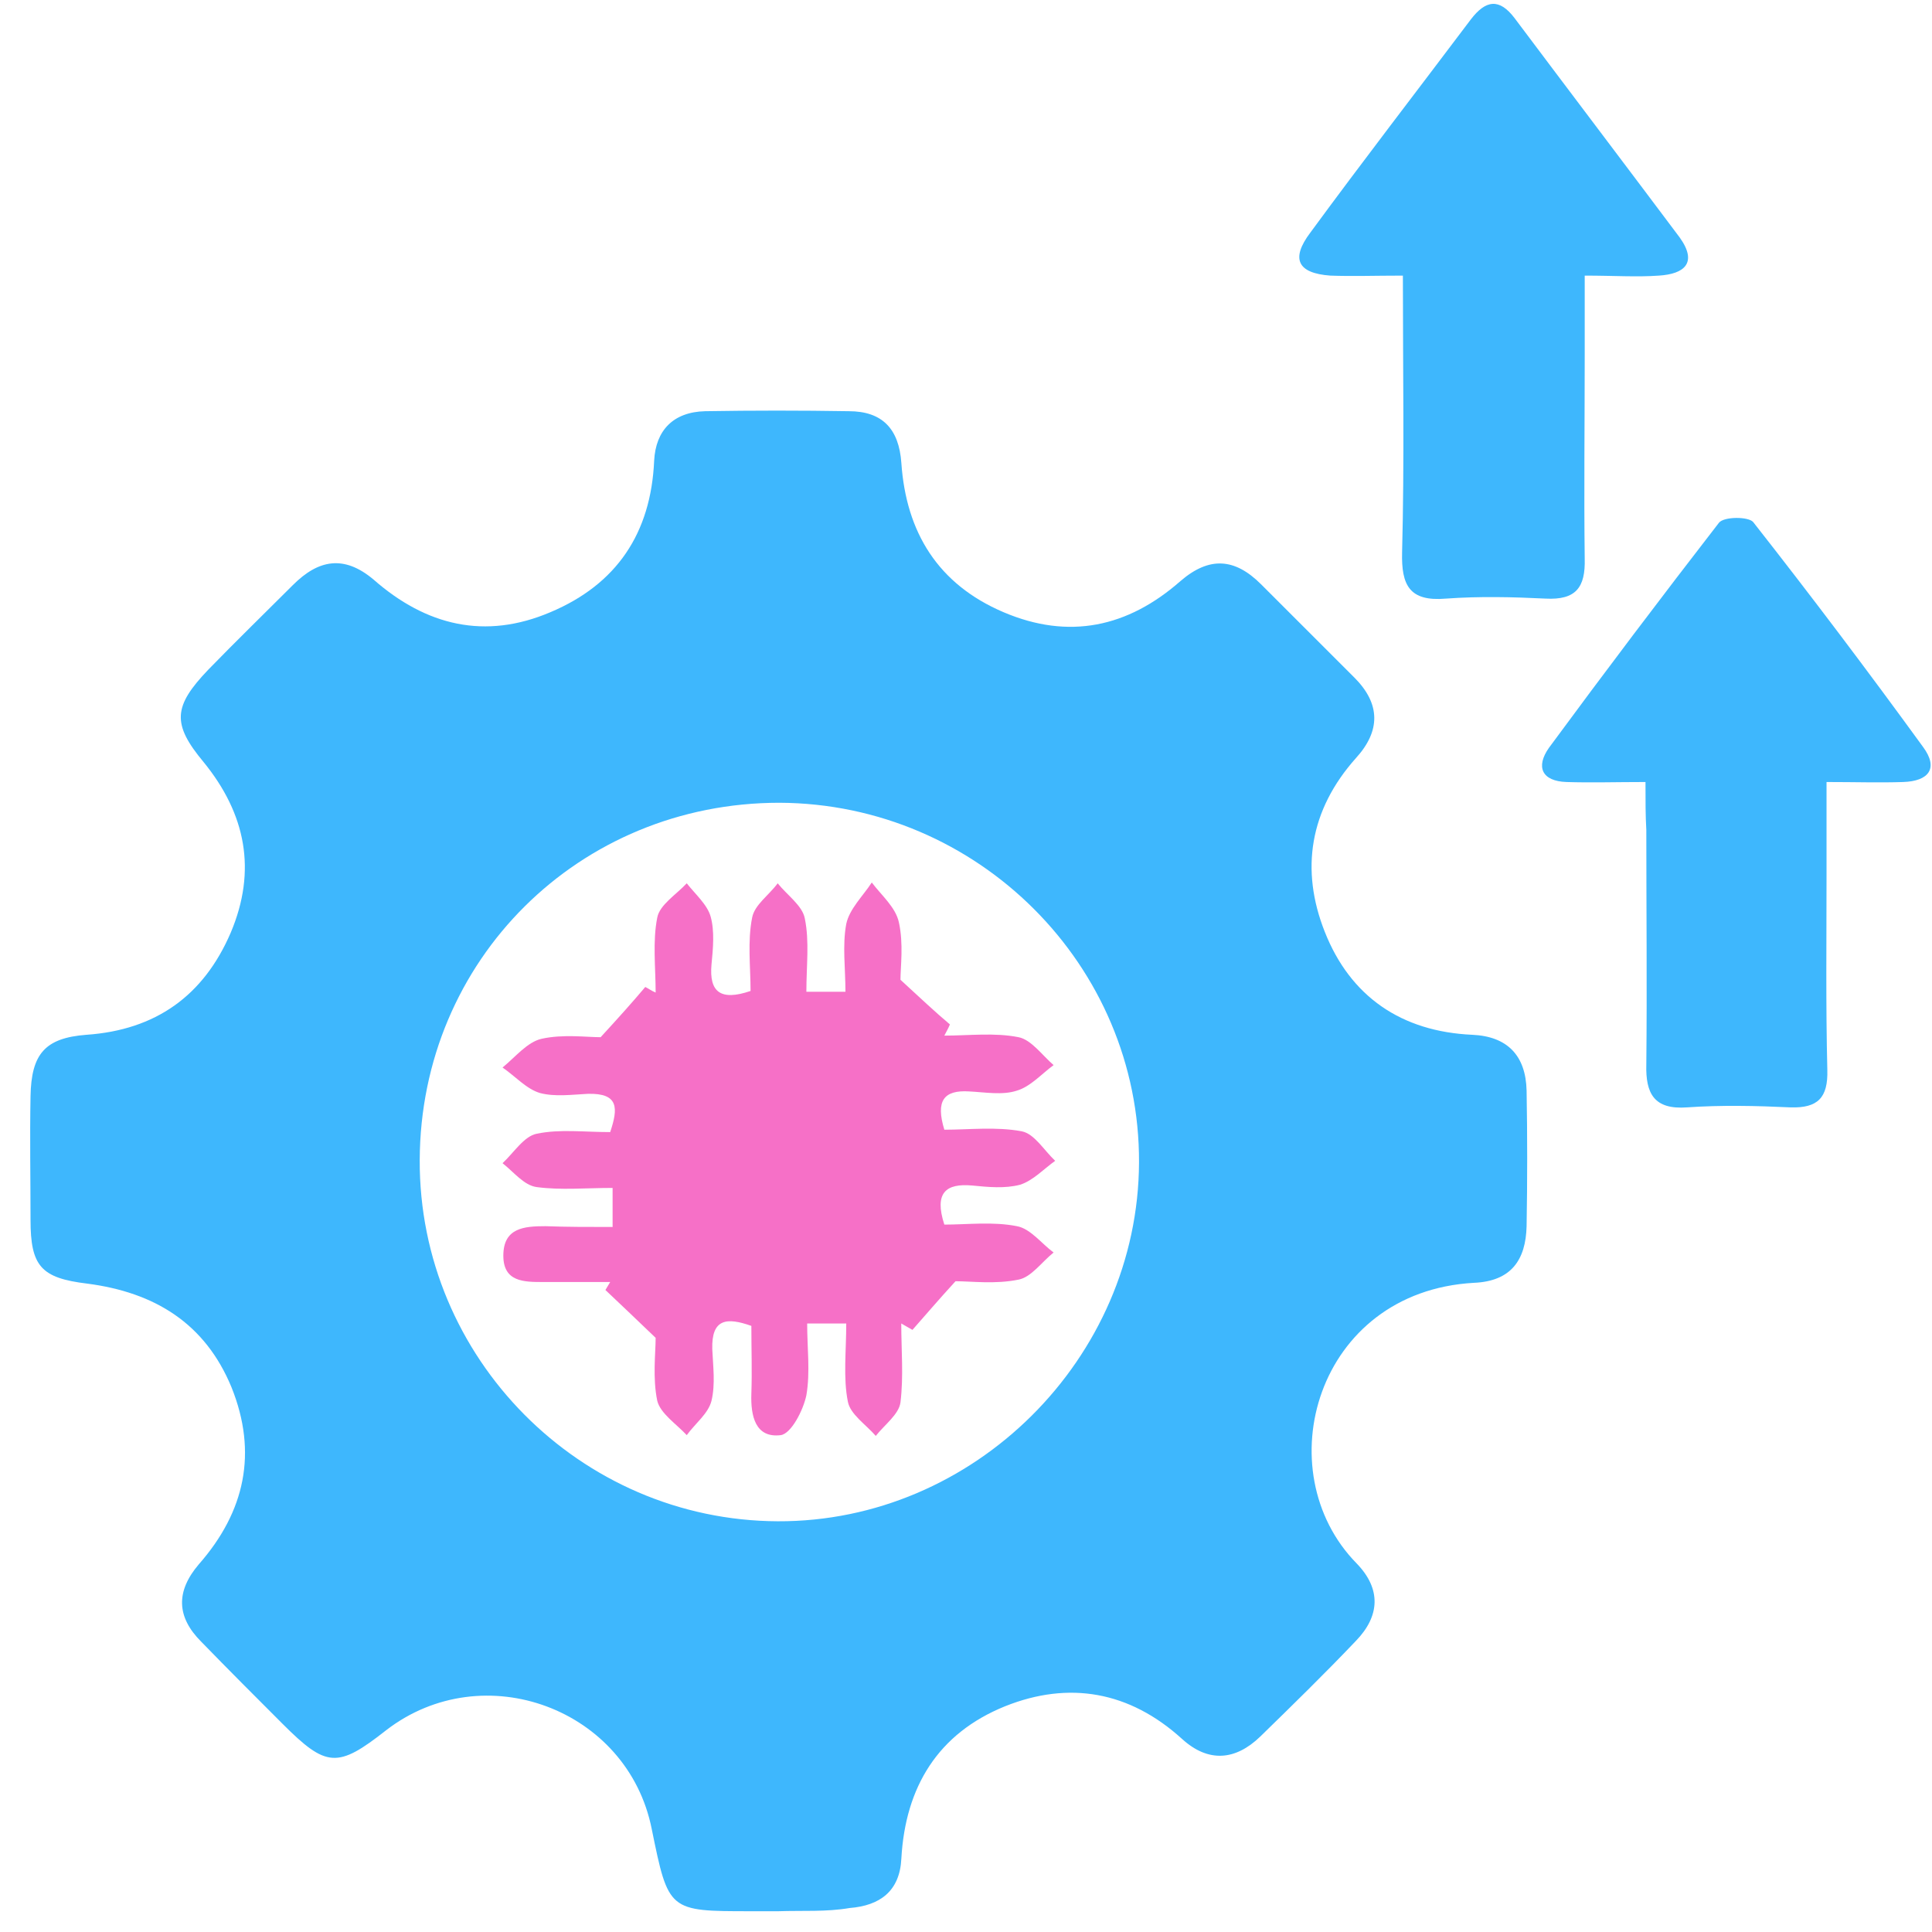
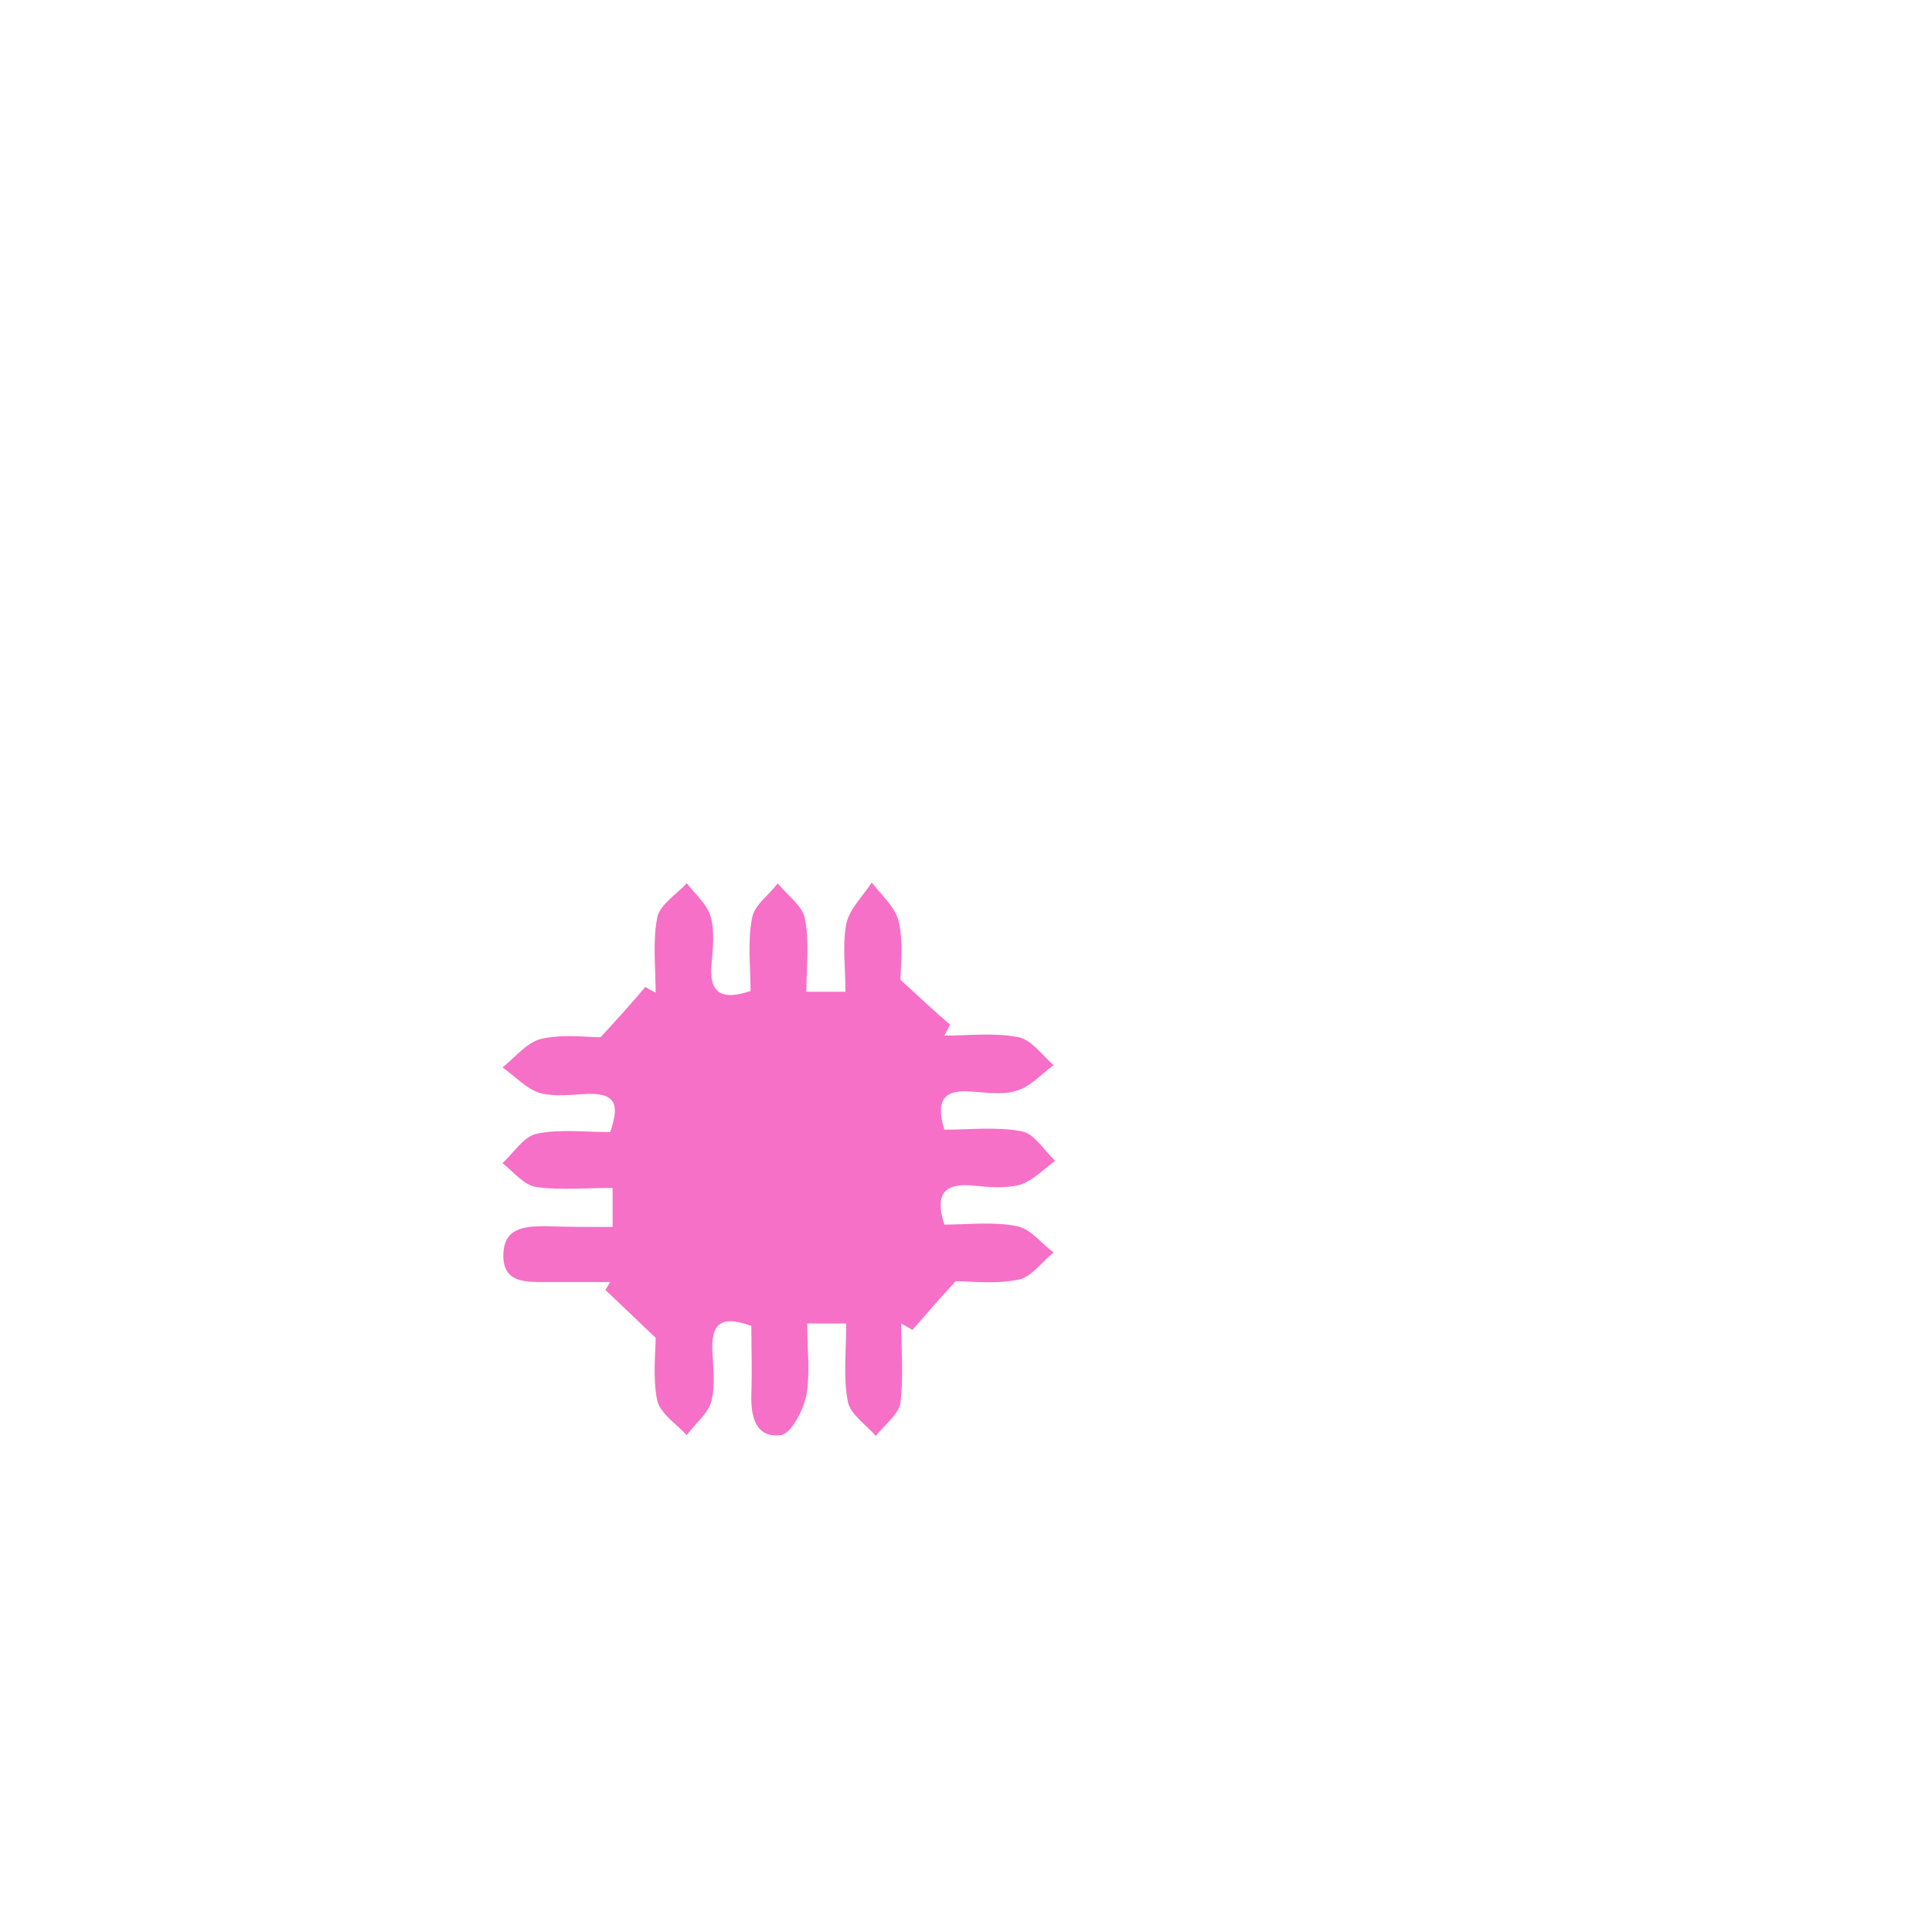
<svg xmlns="http://www.w3.org/2000/svg" width="61" height="61" viewBox="0 0 61 61" fill="none">
-   <path d="M24.582 60.344C24.28 60.344 24.003 60.344 23.701 60.344C21.107 60.344 21.107 60.344 20.578 57.751C19.823 53.949 15.266 52.261 12.194 54.628C10.658 55.837 10.306 55.812 8.921 54.427C8.065 53.571 7.209 52.715 6.353 51.834C5.572 51.053 5.547 50.247 6.277 49.391C7.737 47.729 8.14 45.866 7.309 43.801C6.478 41.787 4.892 40.805 2.752 40.528C1.292 40.352 0.964 39.974 0.964 38.514C0.964 37.205 0.939 35.92 0.964 34.611C0.989 33.277 1.418 32.773 2.727 32.672C4.917 32.521 6.428 31.439 7.284 29.45C8.115 27.486 7.763 25.698 6.428 24.061C5.421 22.853 5.471 22.299 6.579 21.141C7.46 20.234 8.367 19.353 9.248 18.472C10.054 17.666 10.86 17.515 11.791 18.296C13.453 19.756 15.316 20.209 17.381 19.328C19.471 18.447 20.553 16.835 20.654 14.544C20.704 13.587 21.258 13.008 22.265 12.983C23.776 12.958 25.287 12.958 26.798 12.983C27.855 12.983 28.384 13.537 28.459 14.619C28.61 16.81 29.618 18.447 31.682 19.328C33.747 20.209 35.61 19.806 37.272 18.346C38.178 17.565 38.984 17.616 39.815 18.447C40.797 19.428 41.779 20.41 42.761 21.392C43.592 22.223 43.592 23.079 42.811 23.936C41.351 25.572 41.049 27.46 41.829 29.424C42.635 31.464 44.246 32.572 46.487 32.672C47.595 32.723 48.174 33.327 48.2 34.435C48.225 35.87 48.225 37.28 48.2 38.715C48.174 39.773 47.721 40.453 46.538 40.503C41.552 40.78 39.966 46.445 42.837 49.366C43.617 50.172 43.567 51.028 42.811 51.808C41.829 52.841 40.797 53.848 39.79 54.83C39.009 55.585 38.153 55.661 37.322 54.905C35.66 53.395 33.747 53.067 31.733 53.873C29.618 54.729 28.585 56.416 28.459 58.682C28.409 59.714 27.78 60.168 26.823 60.243C26.093 60.369 25.337 60.319 24.582 60.344C24.582 60.319 24.582 60.319 24.582 60.344ZM13.252 36.626C13.226 42.87 18.312 48.006 24.557 48.032C30.751 48.057 35.938 42.895 35.963 36.701C35.988 30.482 30.877 25.371 24.607 25.346C18.287 25.346 13.277 30.306 13.252 36.626Z" fill="#3EB7FD" />
-   <path d="M44.294 8.702C43.413 8.702 42.708 8.728 42.003 8.702C40.97 8.627 40.744 8.174 41.373 7.343C43.035 5.077 44.747 2.861 46.434 0.62C46.912 -0.009 47.34 -0.06 47.819 0.57C49.556 2.886 51.294 5.177 53.031 7.494C53.61 8.3 53.182 8.652 52.376 8.702C51.671 8.753 50.966 8.702 50.035 8.702C50.035 9.584 50.035 10.415 50.035 11.22C50.035 13.361 50.009 15.501 50.035 17.641C50.06 18.547 49.758 18.95 48.801 18.9C47.769 18.849 46.711 18.824 45.654 18.9C44.495 19 44.243 18.472 44.269 17.439C44.344 14.569 44.294 11.724 44.294 8.702Z" fill="#3EB7FD" />
-   <path d="M51.954 24.691C51.023 24.691 50.242 24.716 49.462 24.691C48.681 24.666 48.48 24.213 48.908 23.608C50.67 21.216 52.458 18.849 54.271 16.508C54.422 16.306 55.203 16.306 55.354 16.483C57.192 18.824 58.979 21.191 60.717 23.583C61.22 24.263 60.893 24.666 60.087 24.691C59.332 24.716 58.602 24.691 57.67 24.691C57.67 25.748 57.67 26.68 57.67 27.637C57.67 29.676 57.645 31.741 57.695 33.781C57.72 34.662 57.393 34.989 56.537 34.964C55.454 34.913 54.346 34.888 53.264 34.964C52.231 35.039 51.954 34.536 51.98 33.604C52.005 31.137 51.98 28.669 51.98 26.202C51.954 25.748 51.954 25.32 51.954 24.691Z" fill="#3EB7FD" />
  <path d="M19.342 38.74C19.342 38.312 19.342 37.985 19.342 37.507C18.511 37.507 17.705 37.582 16.95 37.481C16.547 37.431 16.22 37.003 15.867 36.726C16.22 36.399 16.547 35.87 16.95 35.795C17.68 35.644 18.435 35.744 19.266 35.744C19.518 34.989 19.543 34.511 18.561 34.536C18.058 34.561 17.529 34.636 17.051 34.511C16.622 34.385 16.27 33.982 15.867 33.705C16.27 33.377 16.648 32.899 17.101 32.798C17.781 32.647 18.511 32.748 18.964 32.748C19.543 32.118 19.971 31.64 20.374 31.162C20.475 31.212 20.576 31.288 20.701 31.338C20.701 30.557 20.601 29.727 20.752 28.971C20.827 28.568 21.356 28.241 21.683 27.889C21.96 28.241 22.338 28.568 22.439 28.946C22.565 29.399 22.514 29.953 22.464 30.457C22.389 31.313 22.741 31.615 23.698 31.288C23.698 30.532 23.597 29.727 23.748 28.971C23.824 28.568 24.277 28.266 24.554 27.889C24.856 28.266 25.334 28.593 25.41 28.996C25.561 29.727 25.46 30.482 25.46 31.313C25.913 31.313 26.241 31.313 26.694 31.313C26.694 30.583 26.593 29.852 26.719 29.173C26.82 28.694 27.248 28.291 27.525 27.863C27.827 28.266 28.28 28.644 28.381 29.122C28.532 29.802 28.431 30.532 28.431 30.935C29.061 31.514 29.514 31.942 29.992 32.345C29.942 32.471 29.866 32.597 29.816 32.698C30.597 32.698 31.402 32.597 32.158 32.748C32.561 32.824 32.913 33.327 33.266 33.629C32.888 33.906 32.535 34.309 32.107 34.435C31.654 34.586 31.1 34.485 30.597 34.46C29.791 34.41 29.539 34.762 29.816 35.669C30.597 35.669 31.453 35.568 32.258 35.719C32.661 35.795 32.964 36.323 33.316 36.651C32.964 36.902 32.611 37.28 32.208 37.406C31.73 37.532 31.201 37.481 30.697 37.431C29.866 37.356 29.489 37.658 29.816 38.665C30.546 38.665 31.352 38.564 32.107 38.715C32.535 38.791 32.888 39.269 33.266 39.546C32.888 39.848 32.561 40.327 32.158 40.402C31.428 40.553 30.672 40.453 30.169 40.453C29.615 41.057 29.212 41.535 28.809 41.989C28.683 41.913 28.582 41.863 28.456 41.787C28.456 42.618 28.532 43.449 28.431 44.28C28.381 44.657 27.928 44.985 27.651 45.337C27.349 44.985 26.845 44.657 26.77 44.255C26.619 43.499 26.719 42.668 26.719 41.787C26.291 41.787 25.964 41.787 25.485 41.787C25.485 42.568 25.586 43.323 25.46 44.053C25.36 44.532 24.982 45.262 24.654 45.312C23.849 45.413 23.698 44.708 23.723 44.003C23.748 43.298 23.723 42.593 23.723 41.863C22.942 41.586 22.464 41.636 22.489 42.593C22.514 43.147 22.59 43.701 22.464 44.229C22.363 44.632 21.96 44.934 21.683 45.312C21.356 44.96 20.853 44.632 20.752 44.229C20.601 43.499 20.701 42.719 20.701 42.24C20.072 41.636 19.594 41.183 19.115 40.73C19.166 40.654 19.216 40.553 19.266 40.478C18.561 40.478 17.856 40.478 17.151 40.478C16.547 40.478 15.892 40.478 15.892 39.647C15.892 38.766 16.547 38.715 17.227 38.715C17.881 38.74 18.587 38.74 19.342 38.74Z" fill="#F670C7" />
</svg>